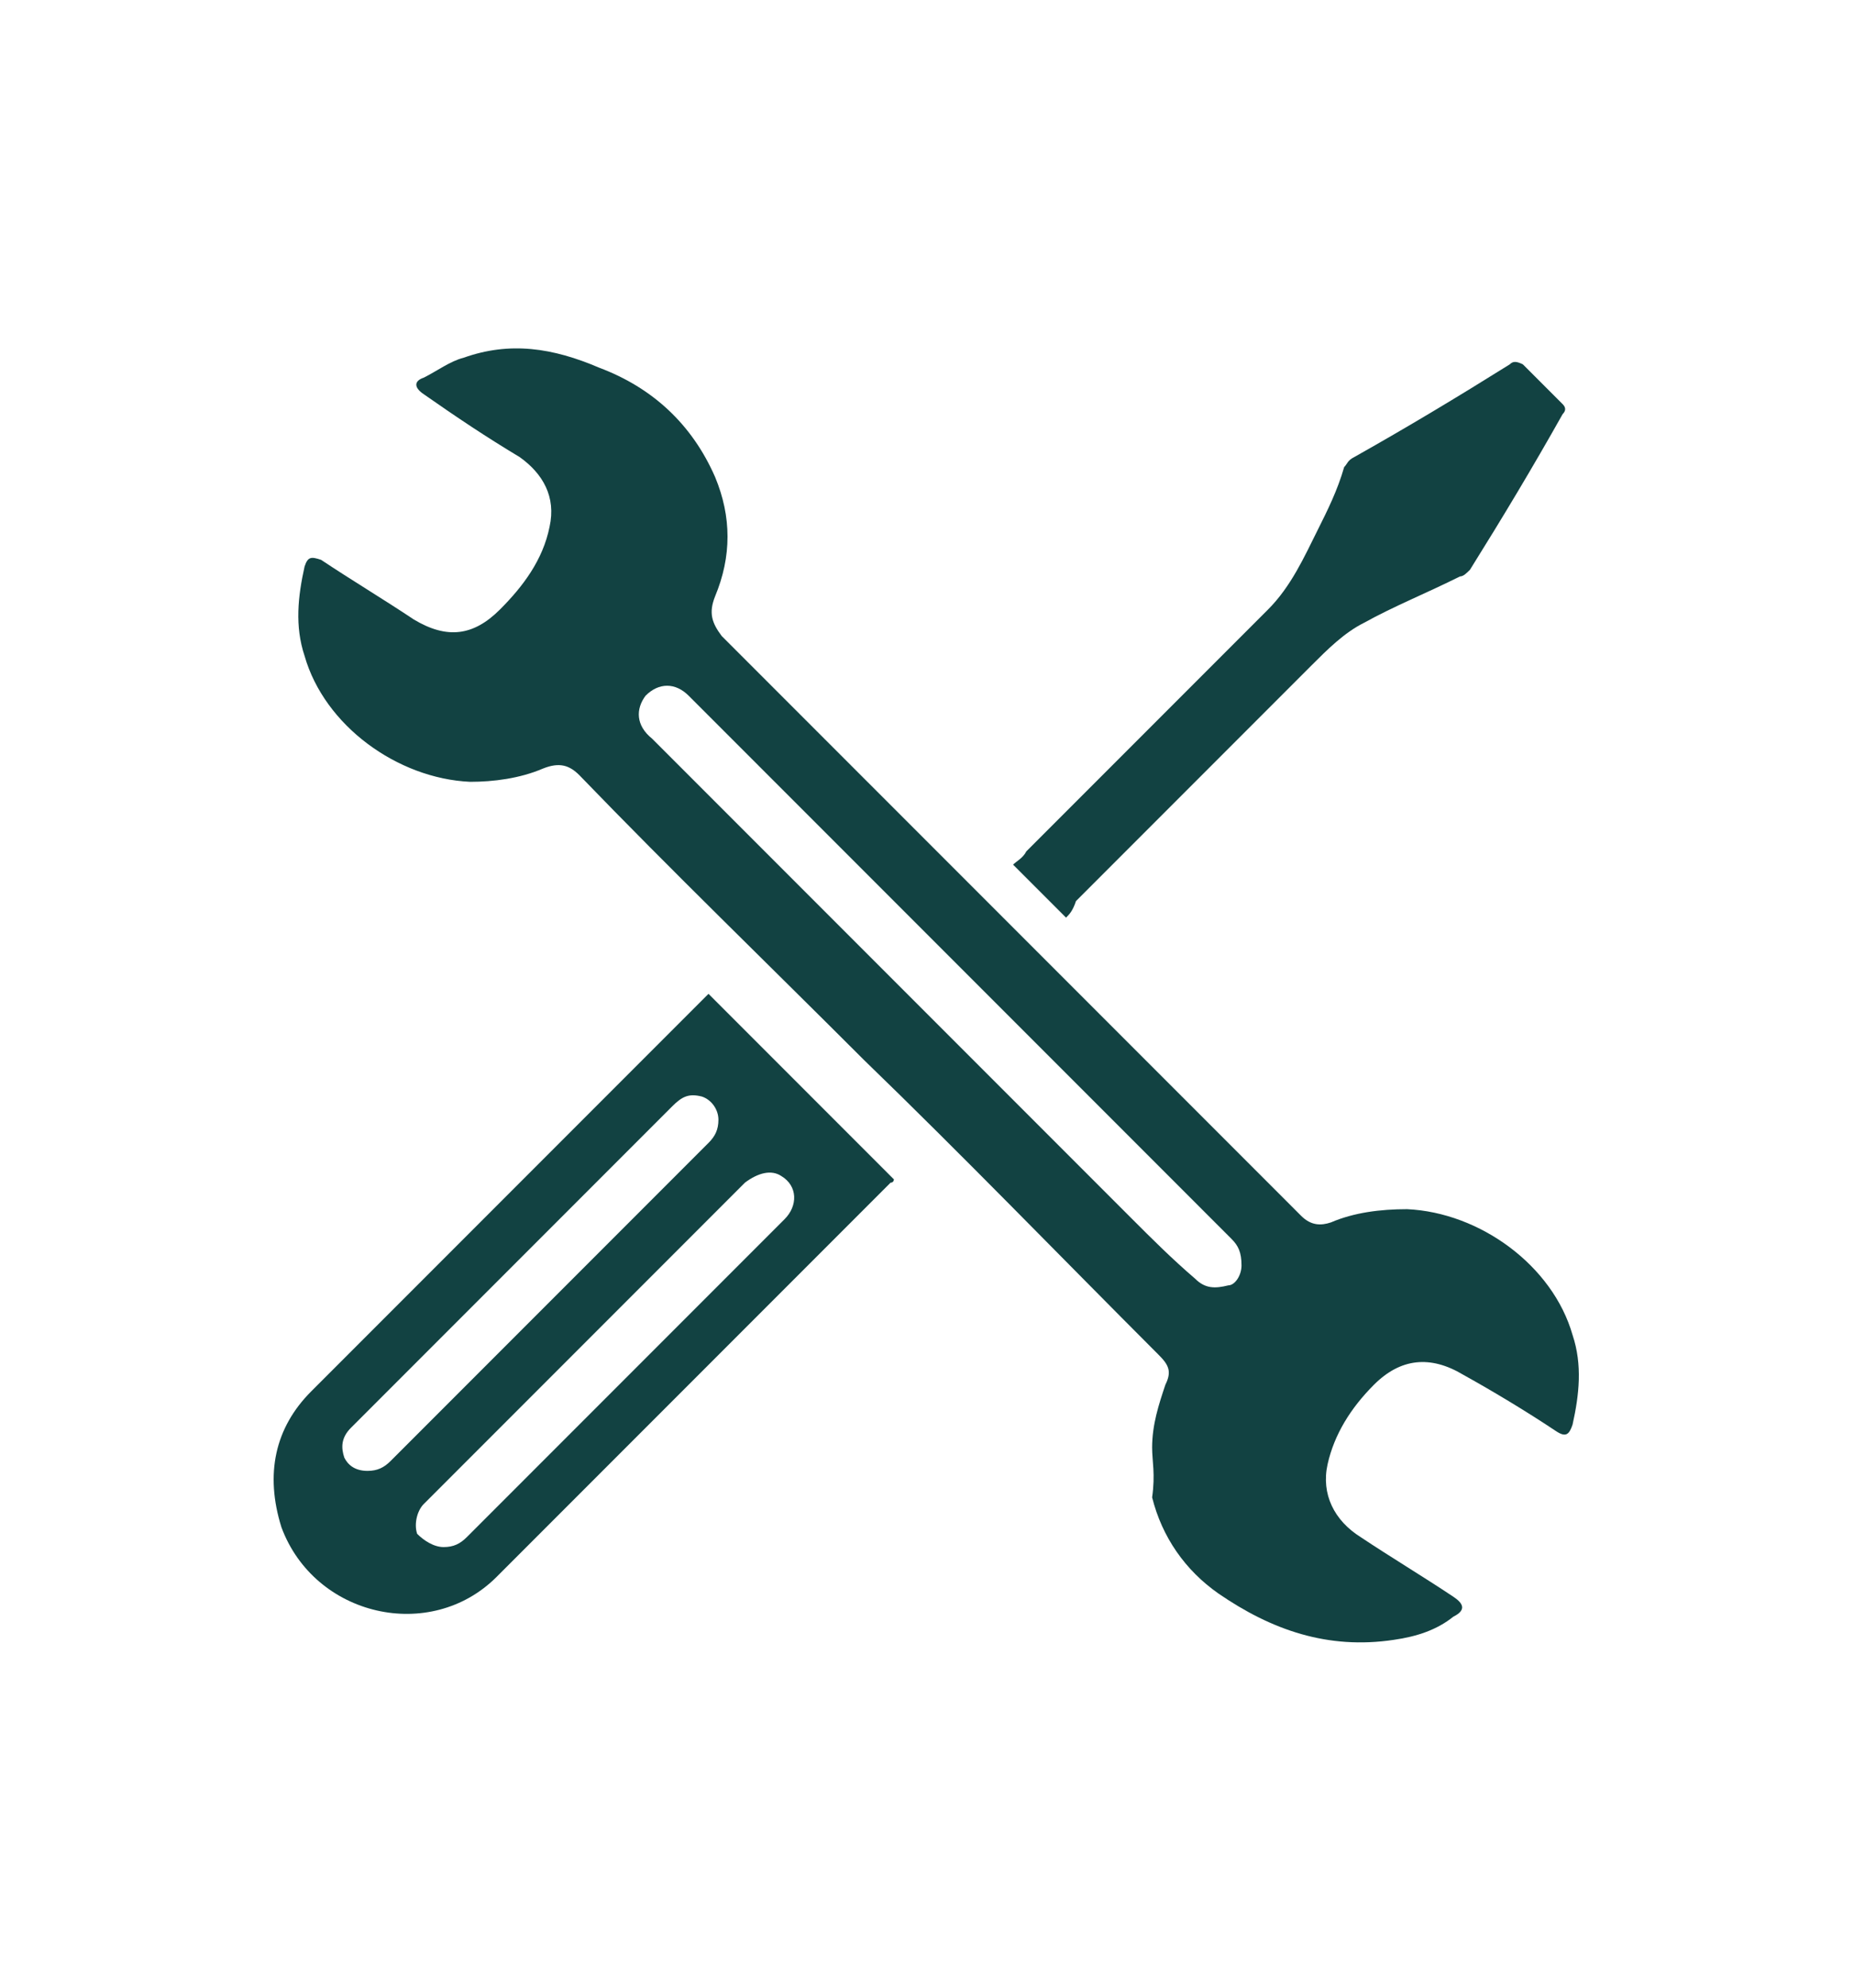
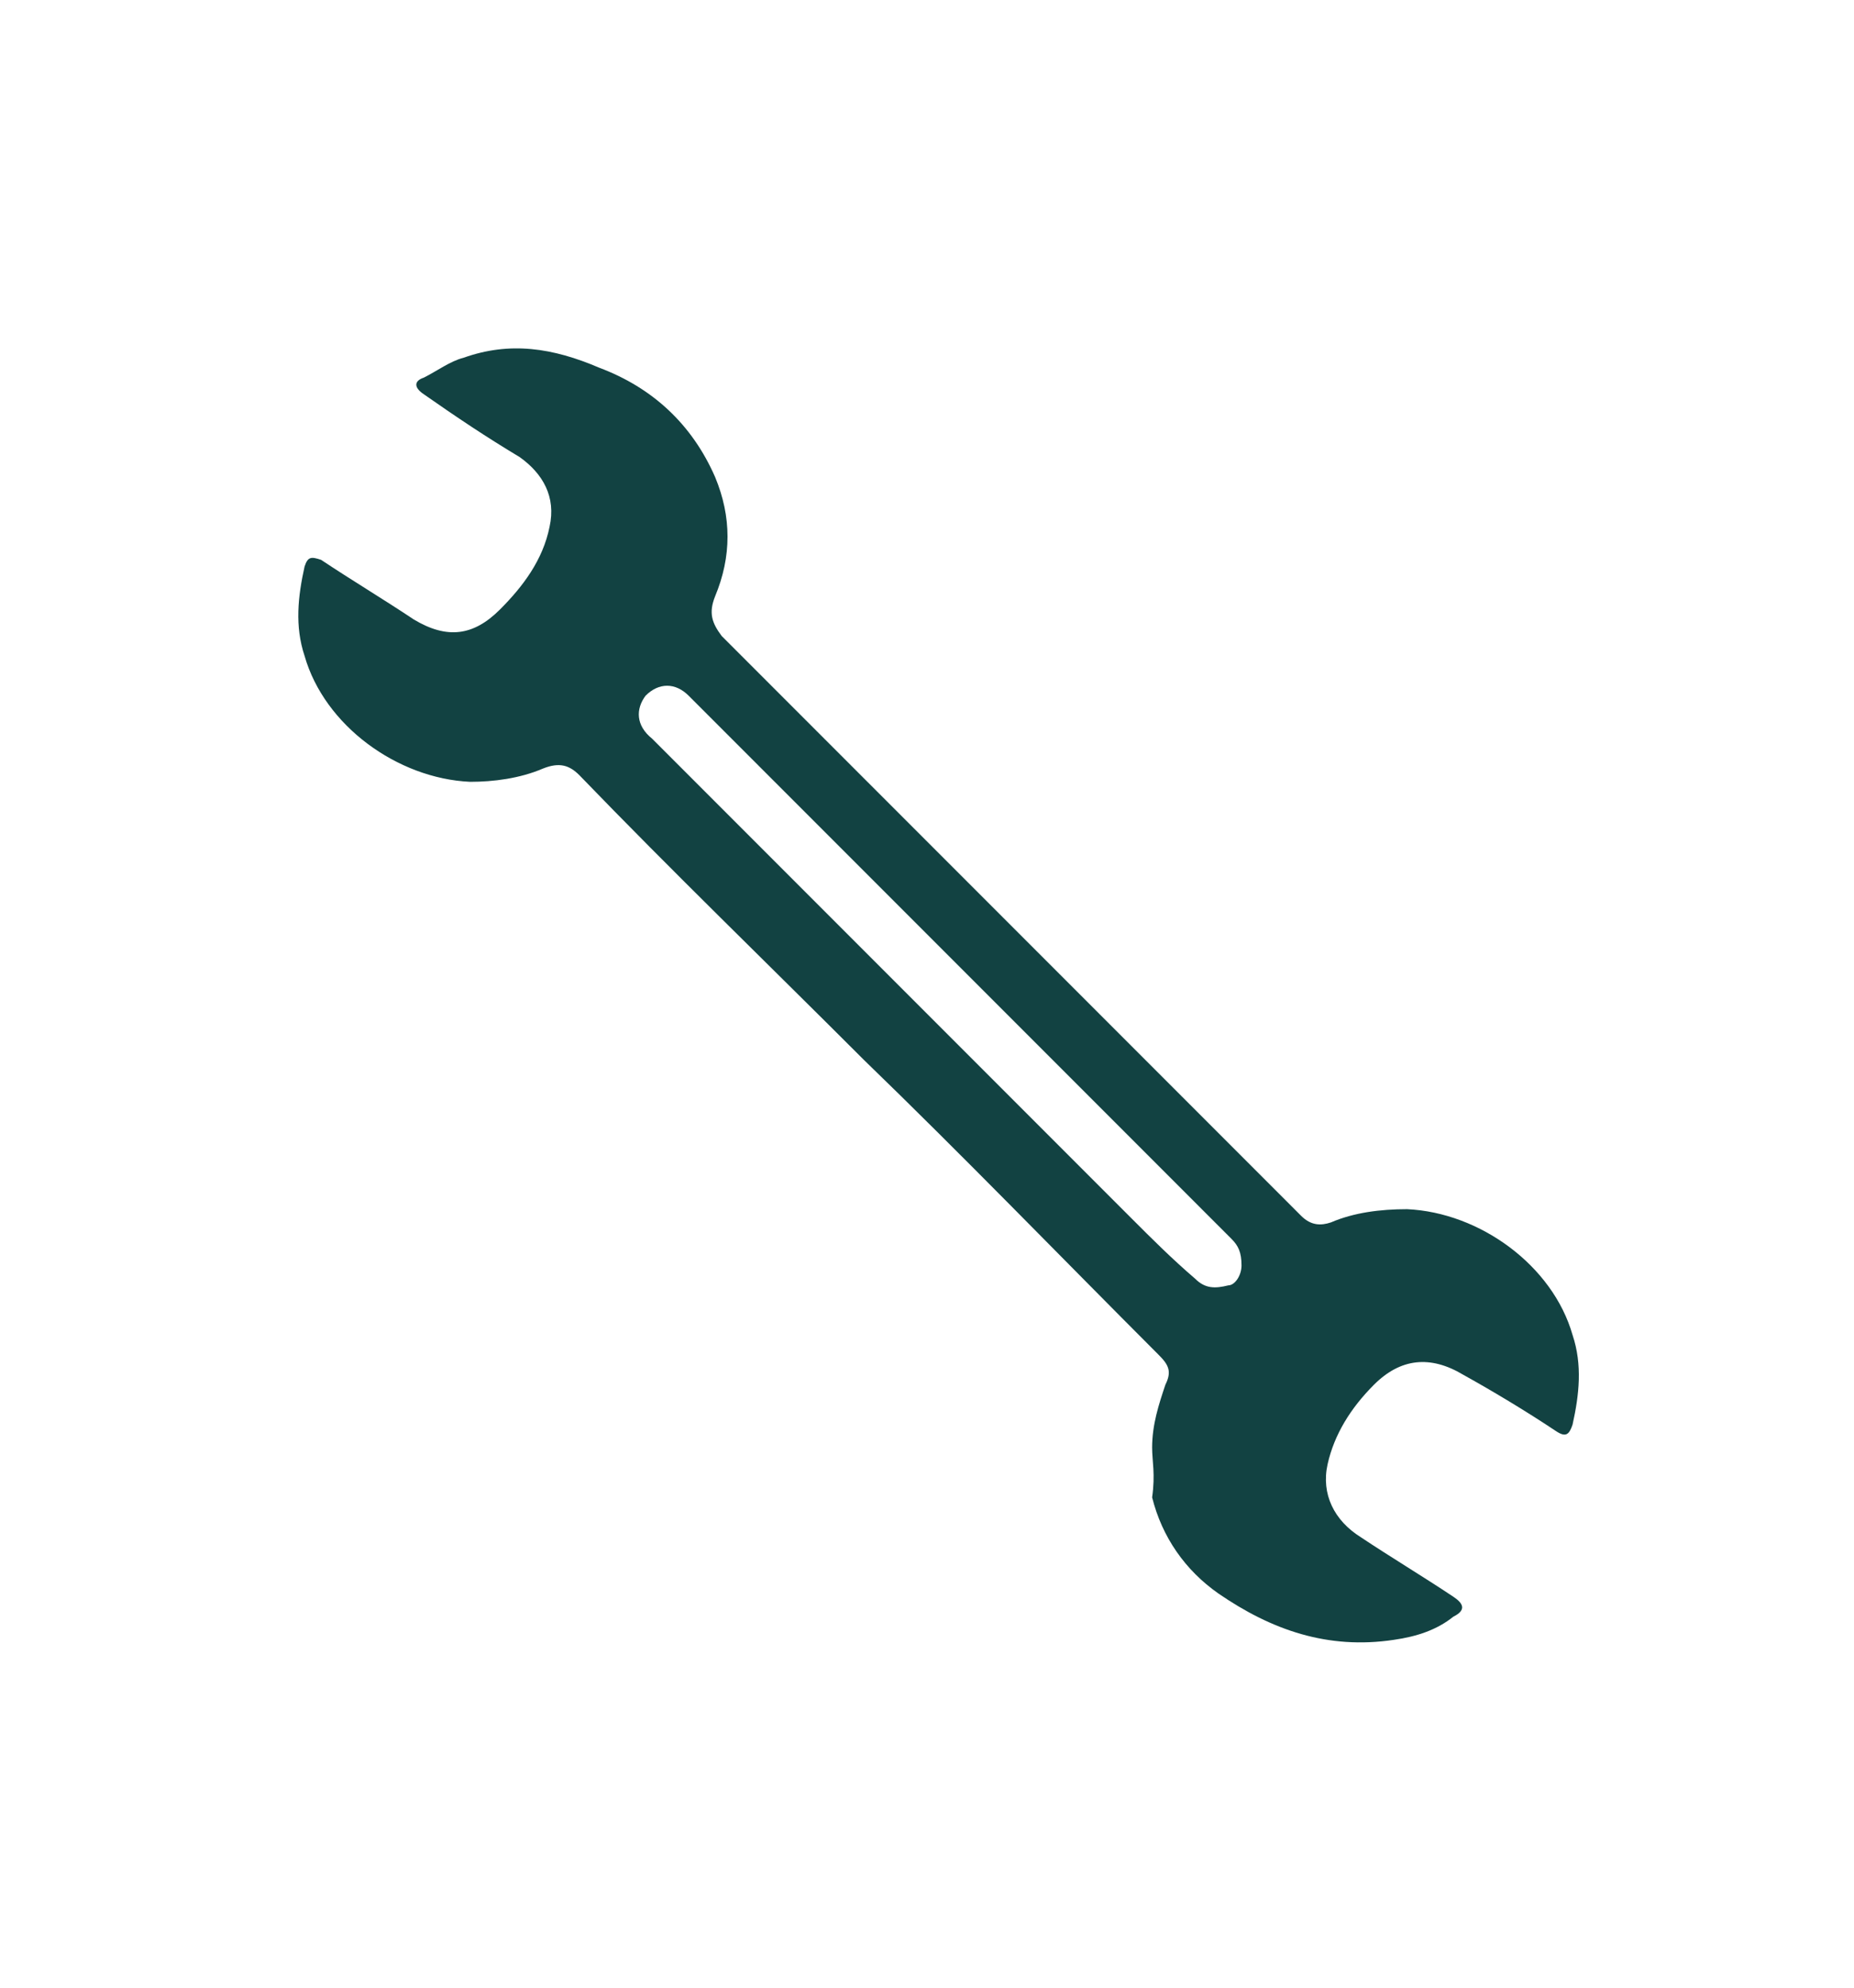
<svg xmlns="http://www.w3.org/2000/svg" version="1.1" id="Layer_1" x="0px" y="0px" viewBox="0 0 56 60" style="enable-background:new 0 0 56 60;" xml:space="preserve">
  <style type="text/css"> .st0{fill:#124242;} </style>
  <g>
    <path class="st0" d="M37.5,38.2c0-0.4-0.1-0.6-0.3-0.8c-2.7-2.7-5.3-5.3-8-8c-1.8-1.8-3.7-3.7-5.5-5.5c-1-1-1.9-1.9-2.9-2.9 c-0.4-0.4-0.9-0.4-1.3,0c-0.3,0.4-0.3,0.9,0.2,1.3c2.8,2.8,5.5,5.5,8.3,8.3c2.1,2.1,4.1,4.1,6.2,6.2c0.6,0.6,1.2,1.2,1.9,1.8 c0.3,0.3,0.6,0.3,1,0.2C37.3,38.8,37.5,38.5,37.5,38.2 M34.8,43.7c0-0.7,0.2-1.3,0.4-1.9c0.2-0.4,0.1-0.6-0.2-0.9 c-3-3-5.9-6-8.9-8.9c-2.9-2.9-5.8-5.7-8.6-8.6c-0.3-0.3-0.6-0.4-1.1-0.2c-0.7,0.3-1.5,0.4-2.2,0.4c-2.2-0.1-4.4-1.7-5-3.8 c-0.3-0.9-0.2-1.8,0-2.7c0.1-0.3,0.2-0.3,0.5-0.2c0.9,0.6,1.9,1.2,2.8,1.8c1,0.6,1.8,0.5,2.6-0.3c0.7-0.7,1.3-1.5,1.5-2.5 c0.2-0.9-0.2-1.6-0.9-2.1c-1-0.6-1.9-1.2-2.9-1.9c-0.3-0.2-0.3-0.4,0-0.5c0.4-0.2,0.8-0.5,1.2-0.6c1.4-0.5,2.7-0.3,4.1,0.3 c1.6,0.6,2.8,1.7,3.5,3.3c0.5,1.2,0.5,2.4,0,3.6c-0.2,0.5-0.1,0.8,0.2,1.2c3.2,3.2,6.3,6.3,9.5,9.5c2.7,2.7,5.3,5.3,8,8 c0.3,0.3,0.6,0.3,0.9,0.2c0.7-0.3,1.5-0.4,2.3-0.4c2.2,0.1,4.4,1.7,5,3.8c0.3,0.9,0.2,1.8,0,2.7c-0.1,0.3-0.2,0.4-0.5,0.2 c-0.9-0.6-1.9-1.2-2.8-1.7c-1-0.6-1.9-0.5-2.7,0.3c-0.7,0.7-1.2,1.5-1.4,2.4s0.2,1.7,1,2.2c0.9,0.6,1.9,1.2,2.8,1.8 c0.3,0.2,0.4,0.4,0,0.6c-0.5,0.4-1.1,0.6-1.8,0.7c-2,0.3-3.7-0.3-5.3-1.4c-1-0.7-1.7-1.7-2-2.9C34.9,44.5,34.8,44.1,34.8,43.7" />
-     <path class="st0" d="M11.1,44.4c0.3,0,0.5-0.1,0.7-0.3c1.8-1.8,3.7-3.7,5.5-5.5c1.4-1.4,2.7-2.7,4.1-4.1c0.2-0.2,0.3-0.4,0.3-0.7 s-0.2-0.6-0.5-0.7c-0.4-0.1-0.6,0-0.9,0.3c-2.7,2.7-5.4,5.4-8.2,8.2c-0.5,0.5-1,1-1.5,1.5c-0.3,0.3-0.3,0.6-0.2,0.9 C10.5,44.2,10.7,44.4,11.1,44.4 M13.4,46.7c0.3,0,0.5-0.1,0.7-0.3c2.5-2.5,4.9-4.9,7.4-7.4c0.7-0.7,1.5-1.5,2.2-2.2 c0.4-0.4,0.4-1-0.1-1.3c-0.3-0.2-0.7-0.1-1.1,0.2c-2.9,2.9-5.8,5.8-8.7,8.7c-0.3,0.3-0.7,0.7-1,1c-0.2,0.2-0.3,0.6-0.2,0.9 C12.8,46.5,13.1,46.7,13.4,46.7 M21.4,30c1.9,1.9,3.7,3.7,5.6,5.6c0,0,0,0.1-0.1,0.1c-4,4-7.9,7.9-11.9,11.9c-2,2-5.5,1.2-6.5-1.5 c-0.5-1.6-0.2-3,0.9-4.1c3-3,6-6,9-9c0.9-0.9,1.8-1.8,2.8-2.8C21.3,30.1,21.3,30.1,21.4,30" />
-     <path class="st0" d="M32.2,27.7c-0.6-0.6-1.1-1.1-1.6-1.6c0.1-0.1,0.3-0.2,0.4-0.4c2.4-2.4,4.9-4.9,7.3-7.3 c0.7-0.7,1.1-1.6,1.5-2.4c0.3-0.6,0.6-1.2,0.8-1.9c0.1-0.1,0.1-0.2,0.3-0.3c1.6-0.9,3.1-1.8,4.7-2.8c0.1-0.1,0.2-0.1,0.4,0 c0.4,0.4,0.8,0.8,1.2,1.2c0.1,0.1,0.1,0.2,0,0.3c-0.9,1.6-1.8,3.1-2.8,4.7c-0.1,0.1-0.2,0.2-0.3,0.2c-1,0.5-2,0.9-2.9,1.4 c-0.6,0.3-1.1,0.8-1.6,1.3c-2.4,2.4-4.7,4.7-7.1,7.1C32.4,27.5,32.3,27.6,32.2,27.7" />
  </g>
</svg>